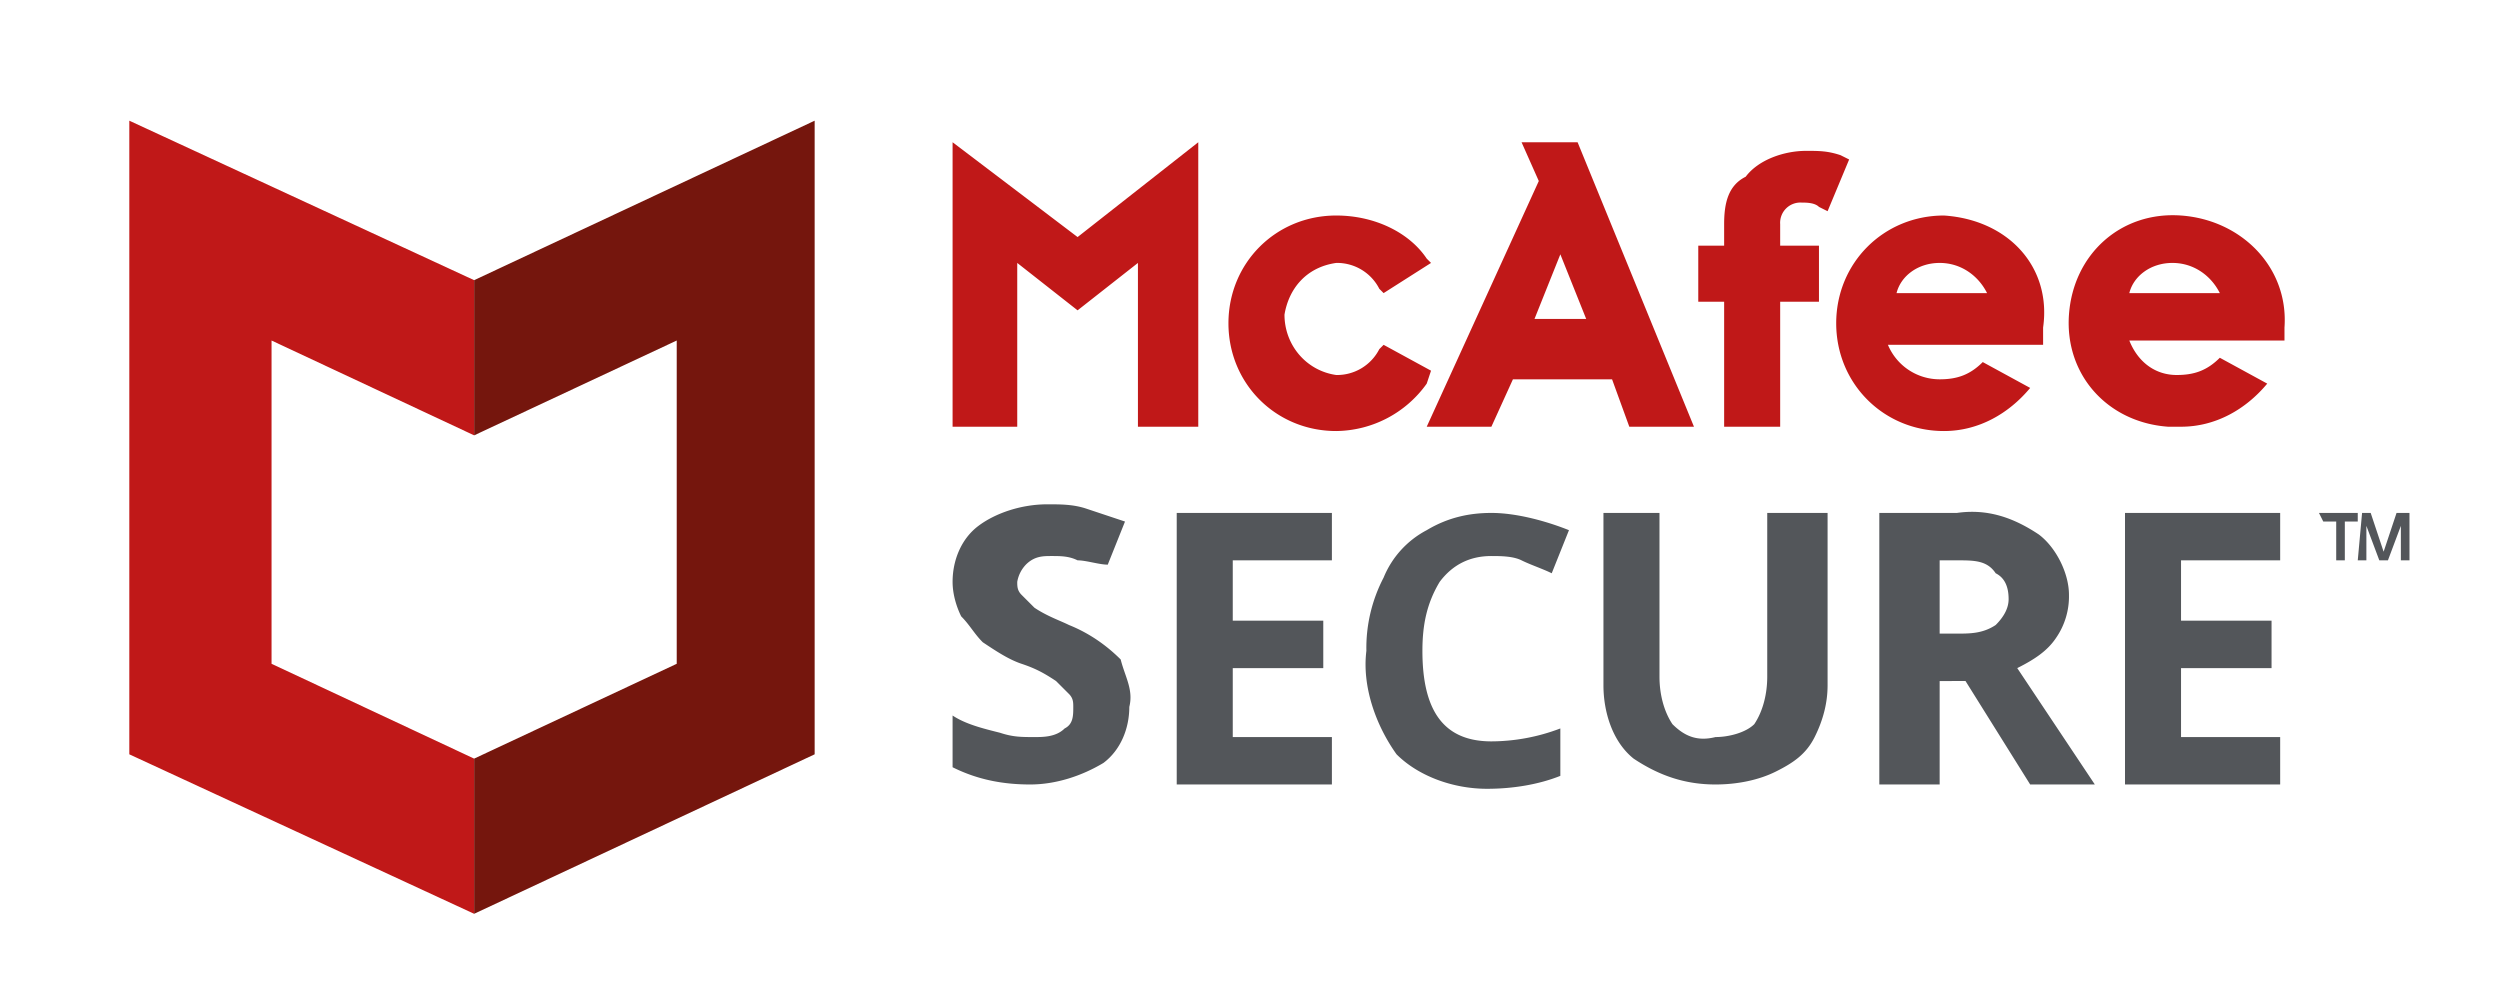
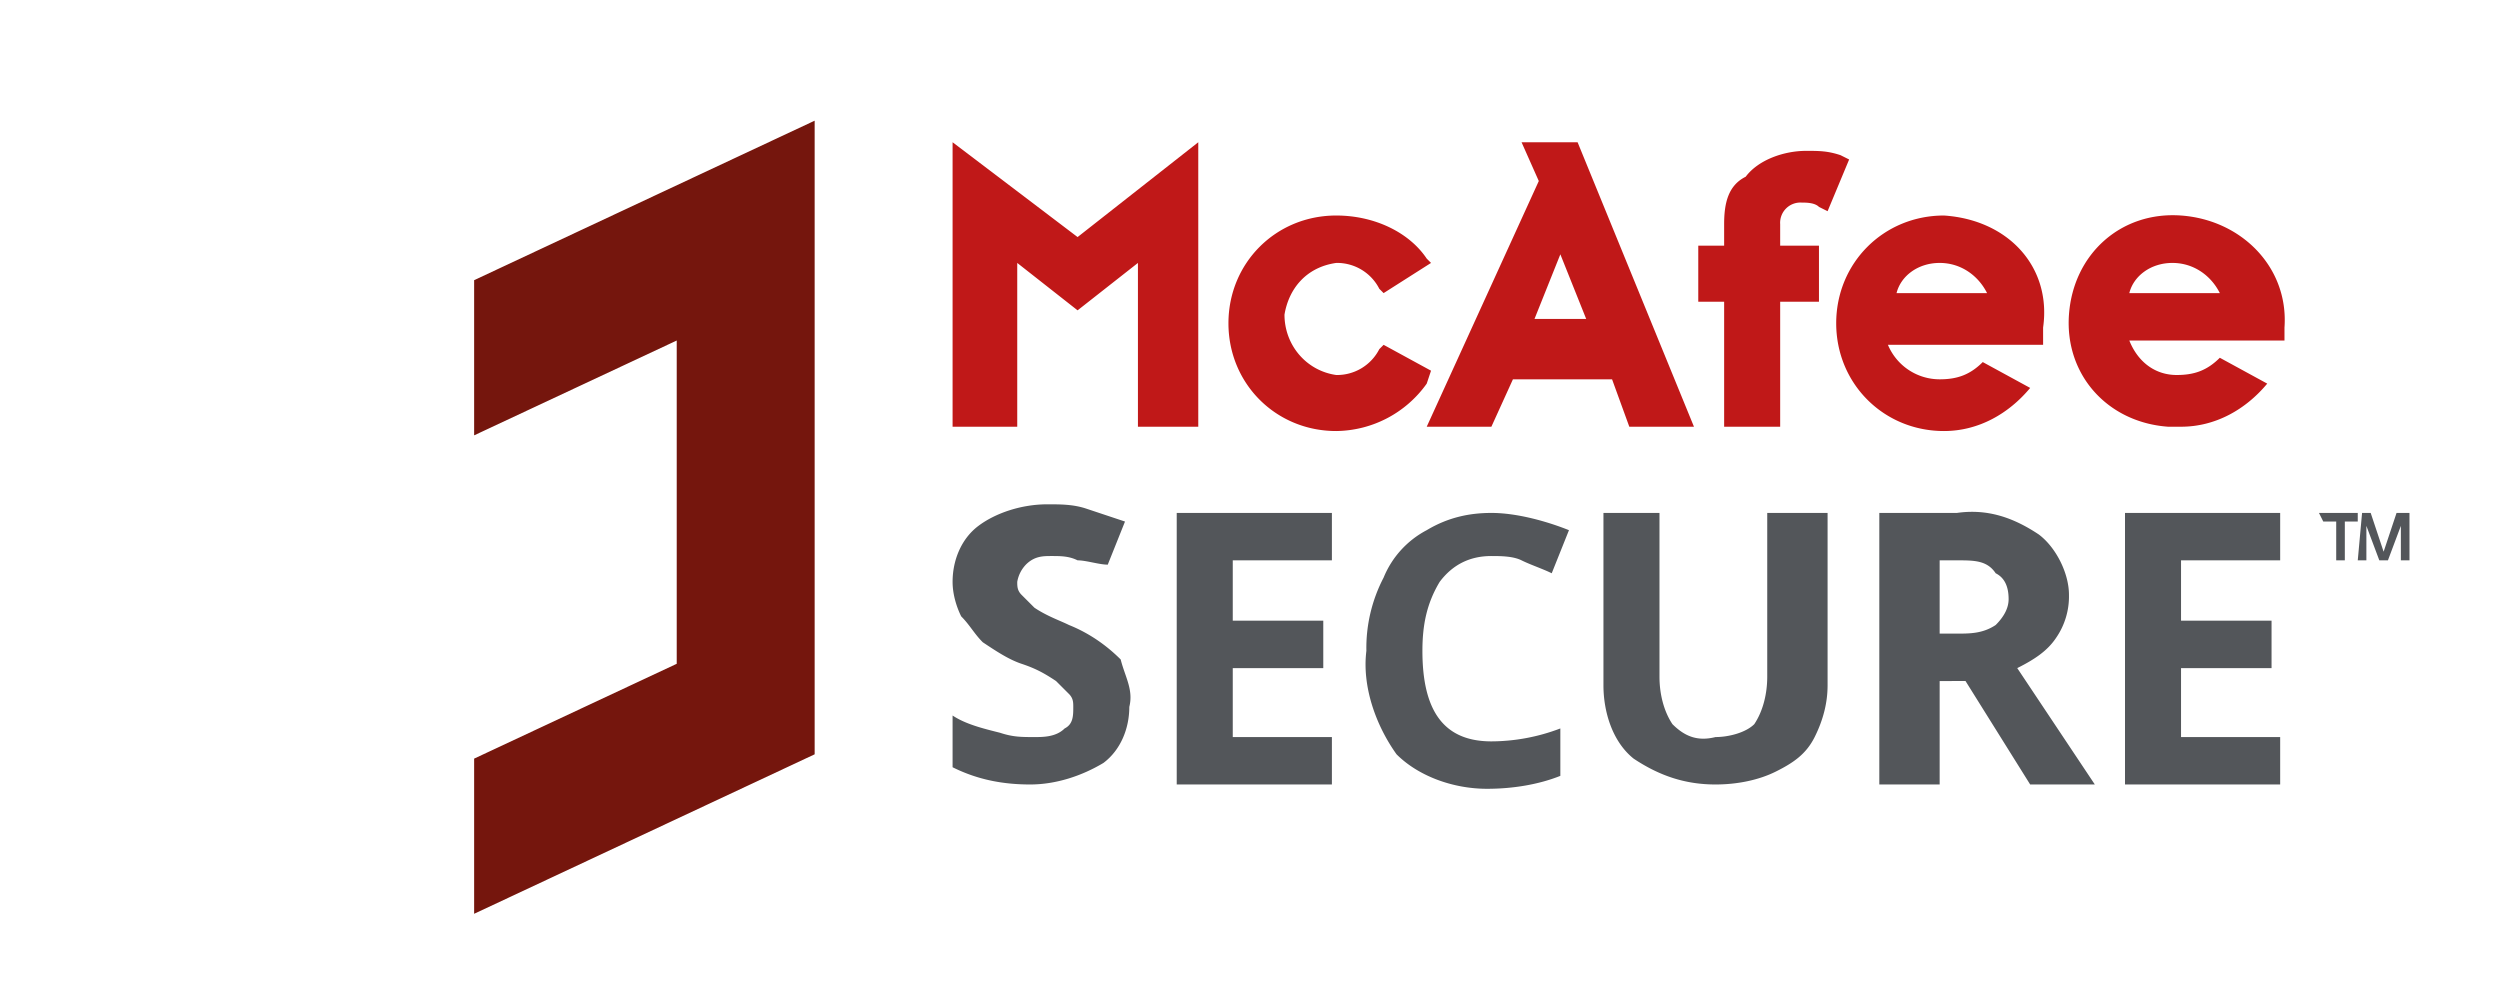
<svg xmlns="http://www.w3.org/2000/svg" viewBox="0 0 58 23">
-   <path d="M0 0h58v23H0z" fill="#fff" />
+   <path d="M0 0v23H0z" fill="#fff" />
  <g fill="#c01818">
    <path d="M33.2 8.6L32.1 8l-.1.1a1.1 1.1 0 0 1-1 .6c-.7-.1-1.2-.7-1.2-1.4.1-.6.5-1.1 1.2-1.2a1.1 1.1 0 0 1 1 .6l.1.1 1.1-.7-.1-.1c-.4-.6-1.2-1-2.1-1-1.4 0-2.5 1.1-2.5 2.5S29.6 10 31 10a2.61 2.61 0 0 0 2.1-1.1l.1-.3z" />
    <path d="M33.1 9.9h1.5l.5-1.1h2.3l.4 1.1h1.5l-2.7-6.6h-1.3l.4.9-2.6 5.7m3.1-4l.6 1.5h-1.2l.6-1.5zm3.8 4h1.3V7h.9V5.7h-.9v-.5a.47.47 0 0 1 .5-.5c.1 0 .3 0 .4.1l.2.1.5-1.2-.2-.1c-.3-.1-.5-.1-.8-.1-.5 0-1.1.2-1.4.6-.4.2-.5.6-.5 1.1v.5h-.6V7h.6v2.9z" />
    <path d="M22.1 3.3v6.6h1.5V6.1L25 7.2l1.4-1.1v3.8h1.4V3.3L25 5.5zm23 1.7c-1.4 0-2.5 1.1-2.5 2.5s1.1 2.5 2.5 2.5h0c.8 0 1.5-.4 2-1L46 8.4c-.3.3-.6.4-1 .4a1.3 1.3 0 0 1-1.2-.8h3.6v-.4c.2-1.4-.8-2.5-2.3-2.6h0zM44 6.8c.1-.4.5-.7 1-.7s.9.3 1.1.7H44zM50.6 5c-1.4-.1-2.5.9-2.6 2.3s.9 2.5 2.3 2.6h.3c.8 0 1.5-.4 2-1l-1.1-.6c-.3.3-.6.4-1 .4-.5 0-.9-.3-1.1-.8H53v-.3c.1-1.4-1-2.5-2.4-2.6zm-1.2 1.8c.1-.4.5-.7 1-.7s.9.3 1.1.7h-2.1z" />
  </g>
  <path d="M53.8 11.9h.9v.2h-.3v.9h-.2v-.9h-.3l-.1-.2zm1 0h.2l.3.9.3-.9h.3V13h-.2v-.8l-.3.8h-.2l-.3-.8v.8h-.2l.1-1.1zm-28.6 4.5c0 .5-.2 1-.6 1.3-.5.3-1.1.5-1.7.5s-1.2-.1-1.8-.4v-1.2c.3.2.7.3 1.1.4.3.1.5.1.8.1.2 0 .5 0 .7-.2.2-.1.2-.3.2-.5 0-.1 0-.2-.1-.3l-.3-.3c-.3-.2-.5-.3-.8-.4s-.6-.3-.9-.5c-.2-.2-.3-.4-.5-.6-.1-.2-.2-.5-.2-.8 0-.5.2-1 .6-1.3s1-.5 1.6-.5c.3 0 .6 0 .9.1l.9.3-.4 1c-.2 0-.5-.1-.7-.1-.2-.1-.4-.1-.6-.1s-.4 0-.6.2a.76.76 0 0 0-.2.4c0 .1 0 .2.1.3l.3.3c.3.2.6.3.8.4.5.2.9.5 1.2.8.1.4.3.7.2 1.1zm4.7 1.8h-3.6v-6.3h3.6V13h-2.3v1.4h2.1v1.1h-2.1v1.6h2.3v1.1zm3.7-5.3c-.5 0-.9.2-1.2.6-.3.5-.4 1-.4 1.6 0 1.4.5 2.1 1.6 2.1a4.53 4.53 0 0 0 1.6-.3V18c-.5.2-1.1.3-1.7.3-.8 0-1.6-.3-2.1-.8-.5-.7-.8-1.6-.7-2.4a3.53 3.53 0 0 1 .4-1.7 2.17 2.17 0 0 1 1-1.1c.5-.3 1-.4 1.5-.4.6 0 1.3.2 1.8.4l-.4 1c-.2-.1-.5-.2-.7-.3s-.5-.1-.7-.1zm7.8-1v4c0 .4-.1.8-.3 1.2s-.5.6-.9.8-.9.3-1.4.3c-.7 0-1.3-.2-1.9-.6-.5-.4-.7-1.1-.7-1.7v-4h1.3v3.8c0 .4.1.8.3 1.1.3.3.6.4 1 .3.3 0 .7-.1.9-.3.2-.3.3-.7.3-1.1v-3.8h1.4zm2.6 3.9v2.4h-1.4v-6.3h1.8c.7-.1 1.3.1 1.9.5.4.3.7.9.7 1.4a1.69 1.69 0 0 1-.3 1c-.2.3-.5.5-.9.7l1.8 2.7h-1.5l-1.5-2.4H45zm0-1.1h.4c.3 0 .6 0 .9-.2.2-.2.3-.4.3-.6 0-.3-.1-.5-.3-.6-.2-.3-.5-.3-.9-.3H45v1.7zm7.9 3.5h-3.6v-6.3h3.6V13h-2.3v1.4h2.1v1.1h-2.1v1.6h2.3v1.1z" fill="#53565a" />
-   <path d="M6.3 15.4V7.9l4.7 2.2V6.5L3 2.8v14.7l8 3.7v-3.6z" fill="#c01818" />
  <path d="M15.7 15.4V7.9L11 10.1V6.5l7.9-3.7v14.7L11 21.2v-3.6z" fill="#75160d" />
</svg>